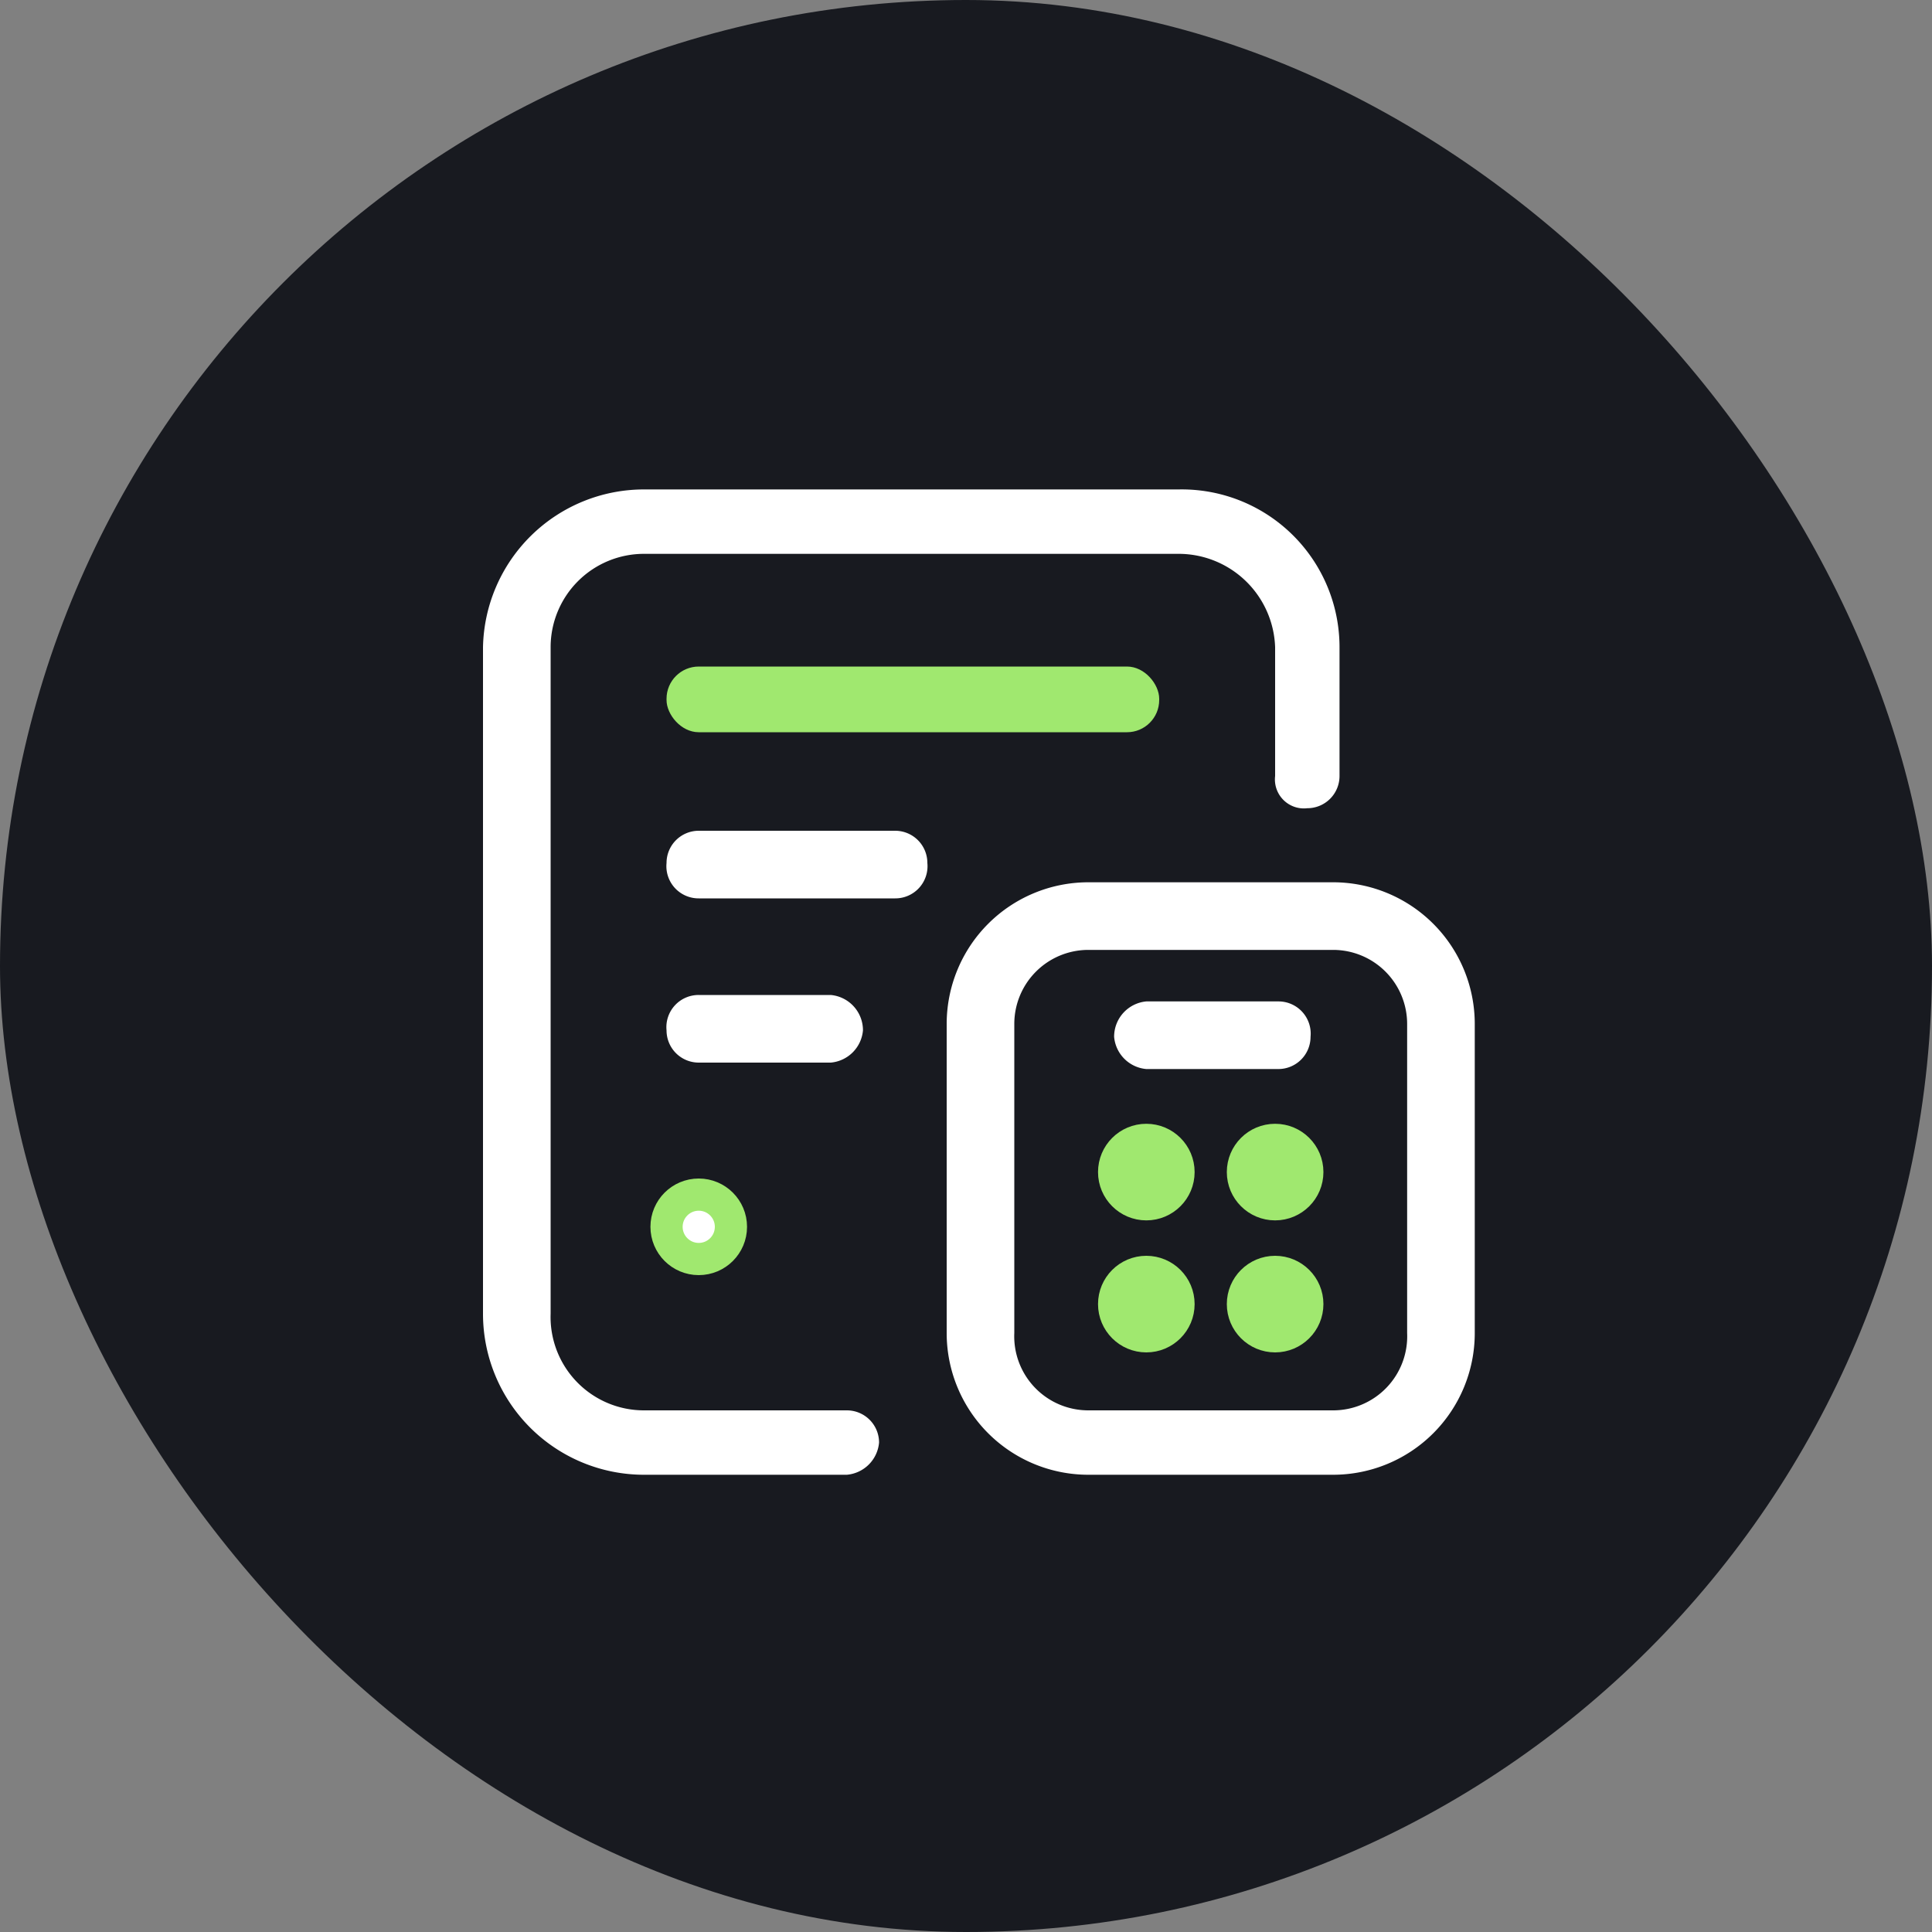
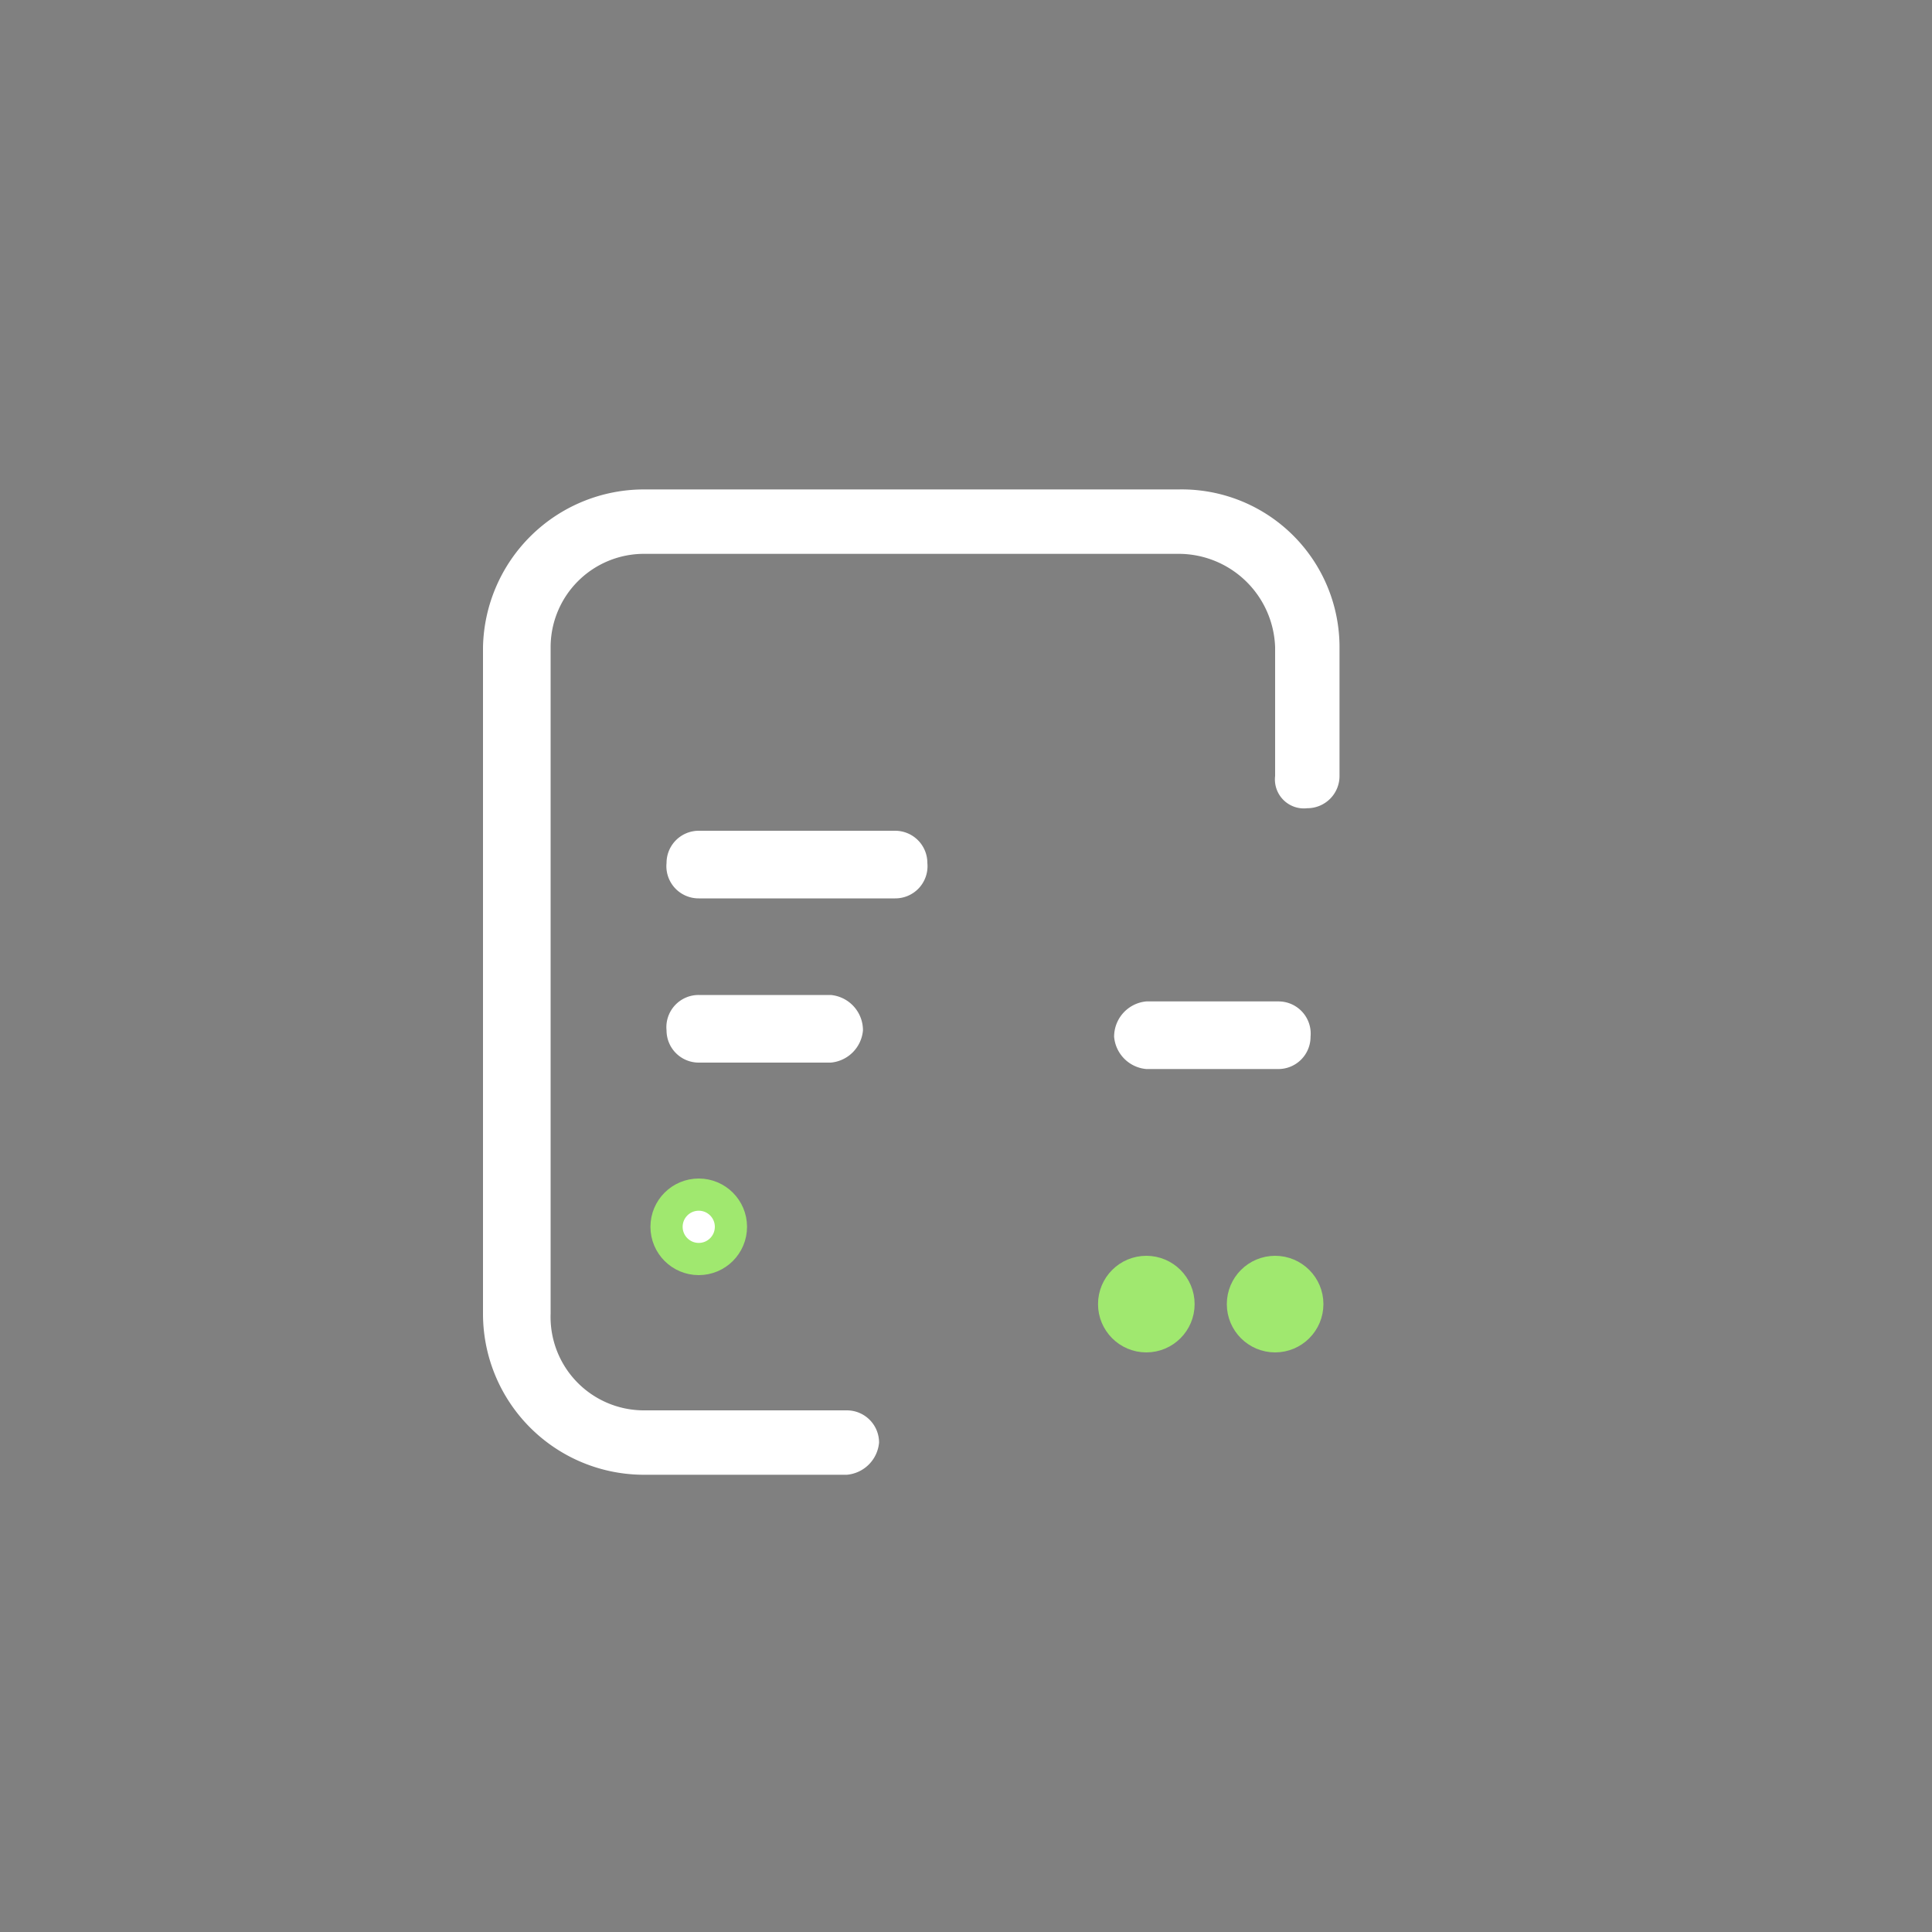
<svg xmlns="http://www.w3.org/2000/svg" viewBox="0 0 60 60">
  <rect x="0" y="0" width="60" height="60" fill="#808080" stroke="none" />
-   <rect width="60" height="60" rx="30" style="fill:#181a20" />
  <path d="M21.7,25.8h6.1a1,1,0,0,1,1,1h0a1,1,0,0,1-1,1.1H21.7a1,1,0,0,1-1-1.1h0A1,1,0,0,1,21.7,25.8Z" style="fill:#fff" />
-   <circle cx="35.6" cy="36.4" r="1" style="fill:#a0e86f;stroke:#a0e86f;stroke-miterlimit:10" />
-   <circle cx="39.6" cy="36.4" r="1" style="fill:#a0e86f;stroke:#a0e86f;stroke-miterlimit:10" />
  <circle cx="35.6" cy="40.5" r="1" style="fill:#a0e86f;stroke:#a0e86f;stroke-miterlimit:10" />
  <circle cx="39.6" cy="40.5" r="1" style="fill:#a0e86f;stroke:#a0e86f;stroke-miterlimit:10" />
-   <path d="M41.4,45.8H33.8a4.4,4.4,0,0,1-4.4-4.4V31.8a4.4,4.4,0,0,1,4.4-4.4h7.6a4.4,4.4,0,0,1,4.4,4.4v9.6A4.4,4.4,0,0,1,41.4,45.8ZM33.8,29.5a2.3,2.3,0,0,0-2.3,2.3v9.6a2.3,2.3,0,0,0,2.3,2.4h7.6a2.3,2.3,0,0,0,2.3-2.4V31.8a2.3,2.3,0,0,0-2.3-2.3Z" style="fill:#fff" />
  <path d="M35.6,31.1h4.1a1,1,0,0,1,1,1.1h0a1,1,0,0,1-1,1H35.6a1.1,1.1,0,0,1-1-1h0A1.1,1.1,0,0,1,35.6,31.1Z" style="fill:#fff" />
  <path d="M26.3,45.8H20a5,5,0,0,1-5-5V20.1a5,5,0,0,1,5-4.9H36.6a4.9,4.9,0,0,1,5,4.9v4a1,1,0,0,1-1,1,.9.9,0,0,1-1-1v-4a3,3,0,0,0-3-2.9H20a2.9,2.9,0,0,0-2.9,2.9V40.8a2.9,2.9,0,0,0,2.9,3h6.3a1,1,0,0,1,1,1,1.1,1.1,0,0,1-1,1Z" style="fill:#fff" />
-   <rect x="20.7" y="20.7" width="15.3" height="2.04" rx="1" style="fill:#a0e86f" />
  <circle cx="21.7" cy="38.1" r="1" style="fill:#fff;stroke:#a0e86f;stroke-miterlimit:10" />
  <path d="M21.7,30.9h4.1a1.1,1.1,0,0,1,1,1.1h0a1.1,1.1,0,0,1-1,1H21.7a1,1,0,0,1-1-1h0A1,1,0,0,1,21.7,30.9Z" style="fill:#fff" />
</svg>